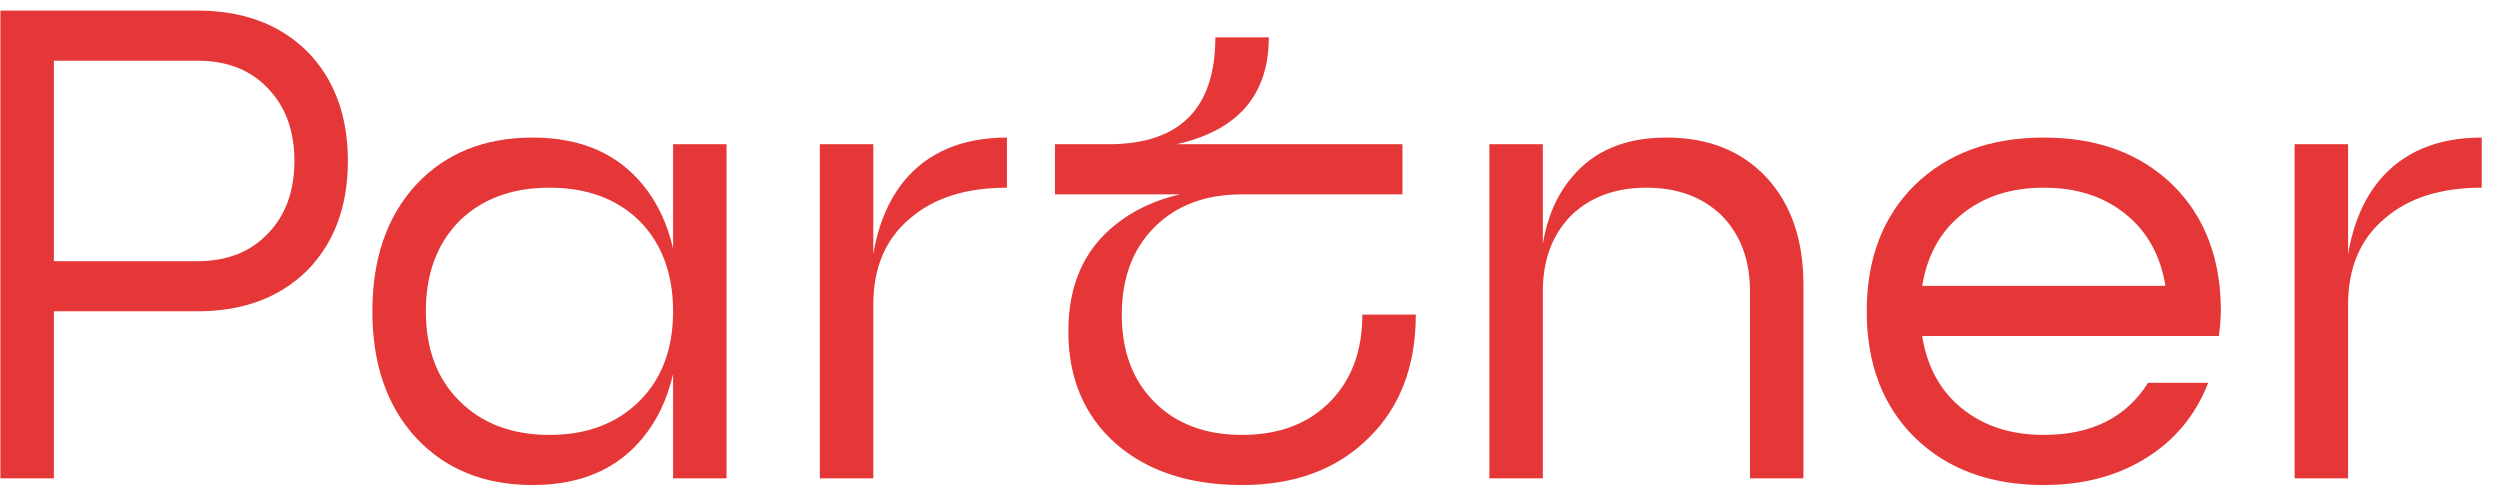
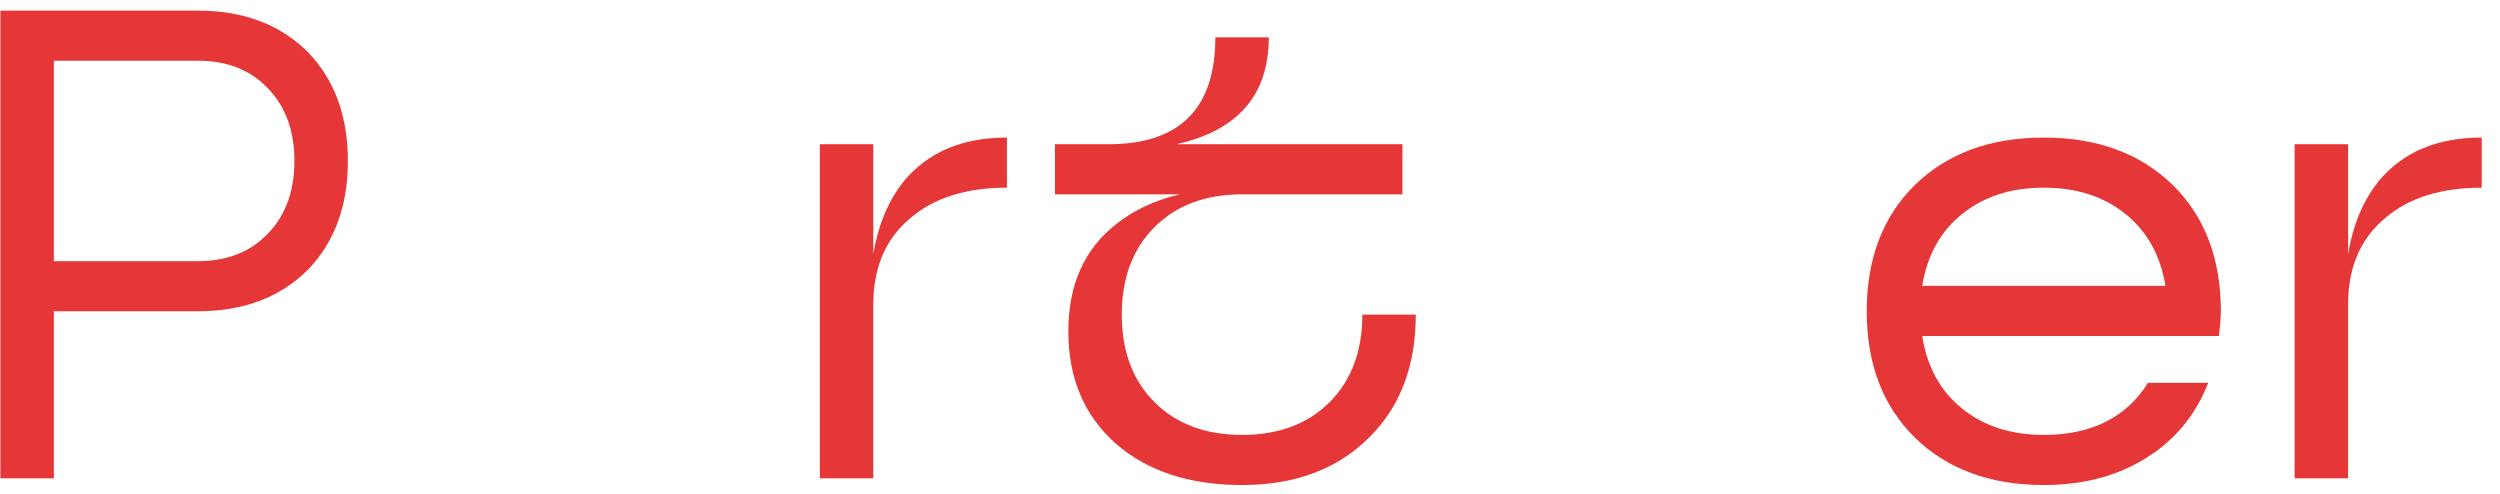
<svg xmlns="http://www.w3.org/2000/svg" width="81" height="16" viewBox="0 0 81 16" fill="none">
  <path d="M1.745 8.462H6.4C7.353 8.462 8.11 8.166 8.673 7.574C9.251 6.983 9.539 6.196 9.539 5.215C9.539 4.233 9.251 3.446 8.673 2.855C8.11 2.263 7.353 1.967 6.4 1.967H1.745V8.462ZM0.013 0.343H6.4C7.872 0.343 9.056 0.783 9.951 1.664C10.831 2.559 11.271 3.742 11.271 5.215C11.271 6.687 10.831 7.87 9.951 8.765C9.056 9.646 7.872 10.086 6.4 10.086H1.745V15.498H0.013V0.343Z" fill="#E53737" />
-   <path d="M20.834 5.994C21.296 6.557 21.62 7.242 21.808 8.051V4.673H23.54V15.498H21.808V12.121C21.62 12.929 21.296 13.615 20.834 14.178C19.997 15.203 18.806 15.715 17.261 15.715C15.688 15.715 14.425 15.203 13.473 14.178C12.534 13.153 12.065 11.789 12.065 10.086C12.065 8.383 12.534 7.019 13.473 5.994C14.425 4.969 15.688 4.457 17.261 4.457C18.806 4.457 19.997 4.969 20.834 5.994ZM14.88 12.987C15.616 13.723 16.59 14.091 17.803 14.091C19.015 14.091 19.989 13.723 20.725 12.987C21.447 12.265 21.808 11.298 21.808 10.086C21.808 8.873 21.447 7.899 20.725 7.163C19.989 6.441 19.015 6.081 17.803 6.081C16.59 6.081 15.616 6.441 14.88 7.163C14.158 7.899 13.797 8.873 13.797 10.086C13.797 11.298 14.158 12.265 14.88 12.987Z" fill="#E53737" />
  <path d="M28.295 9.869L28.187 9.653C28.187 8.036 28.555 6.773 29.291 5.864C30.071 4.926 31.182 4.457 32.625 4.457V6.081C31.297 6.081 30.251 6.413 29.486 7.076C28.692 7.74 28.295 8.671 28.295 9.869ZM26.563 15.498V4.673H28.295V15.498H26.563Z" fill="#E53737" />
  <path d="M45.439 6.297H40.243C39.059 6.297 38.114 6.651 37.407 7.358C36.699 8.065 36.346 9.011 36.346 10.194C36.346 11.378 36.699 12.323 37.407 13.03C38.114 13.738 39.059 14.091 40.243 14.091C41.426 14.091 42.372 13.738 43.079 13.03C43.786 12.323 44.14 11.378 44.14 10.194H45.872C45.872 11.868 45.359 13.204 44.335 14.199C43.31 15.21 41.946 15.715 40.243 15.715C38.54 15.715 37.176 15.267 36.151 14.373C35.126 13.463 34.614 12.251 34.614 10.735C34.614 9.234 35.126 8.08 36.151 7.271C36.728 6.809 37.421 6.485 38.229 6.297H34.181V4.673H35.913C38.222 4.673 39.377 3.519 39.377 1.209H41.109C41.109 3.071 40.113 4.226 38.121 4.673H45.439V6.297Z" fill="#E53737" />
-   <path d="M49.988 4.673V7.899C50.132 7.033 50.443 6.319 50.919 5.756C51.626 4.89 52.651 4.457 53.993 4.457C55.35 4.457 56.432 4.89 57.241 5.756C58.035 6.622 58.431 7.776 58.431 9.22V15.498H56.699V9.436C56.699 8.426 56.396 7.611 55.79 6.99C55.169 6.384 54.354 6.081 53.344 6.081C52.333 6.081 51.518 6.384 50.897 6.99C50.291 7.611 49.988 8.426 49.988 9.436V15.498H48.256V4.673H49.988Z" fill="#E53737" />
  <path d="M68.882 6.947C68.175 6.369 67.288 6.081 66.219 6.081C65.151 6.081 64.264 6.369 63.557 6.947C62.864 7.509 62.438 8.282 62.279 9.263H70.16C70.001 8.282 69.575 7.509 68.882 6.947ZM62.041 5.994C63.095 4.969 64.487 4.457 66.219 4.457C67.951 4.457 69.344 4.969 70.398 5.994C71.437 7.019 71.957 8.383 71.957 10.086L71.935 10.497L71.892 10.887H62.279C62.438 11.883 62.864 12.662 63.557 13.225C64.264 13.802 65.151 14.091 66.219 14.091C67.764 14.091 68.89 13.528 69.597 12.402H71.546C71.141 13.442 70.477 14.25 69.554 14.827C68.615 15.419 67.504 15.715 66.219 15.715C64.487 15.715 63.095 15.203 62.041 14.178C61.002 13.153 60.482 11.789 60.482 10.086C60.482 8.383 61.002 7.019 62.041 5.994Z" fill="#E53737" />
  <path d="M76.078 9.869L75.97 9.653C75.97 8.036 76.338 6.773 77.074 5.864C77.853 4.926 78.965 4.457 80.408 4.457V6.081C79.08 6.081 78.034 6.413 77.269 7.076C76.475 7.74 76.078 8.671 76.078 9.869ZM74.346 15.498V4.673H76.078V15.498H74.346Z" fill="#E53737" />
</svg>